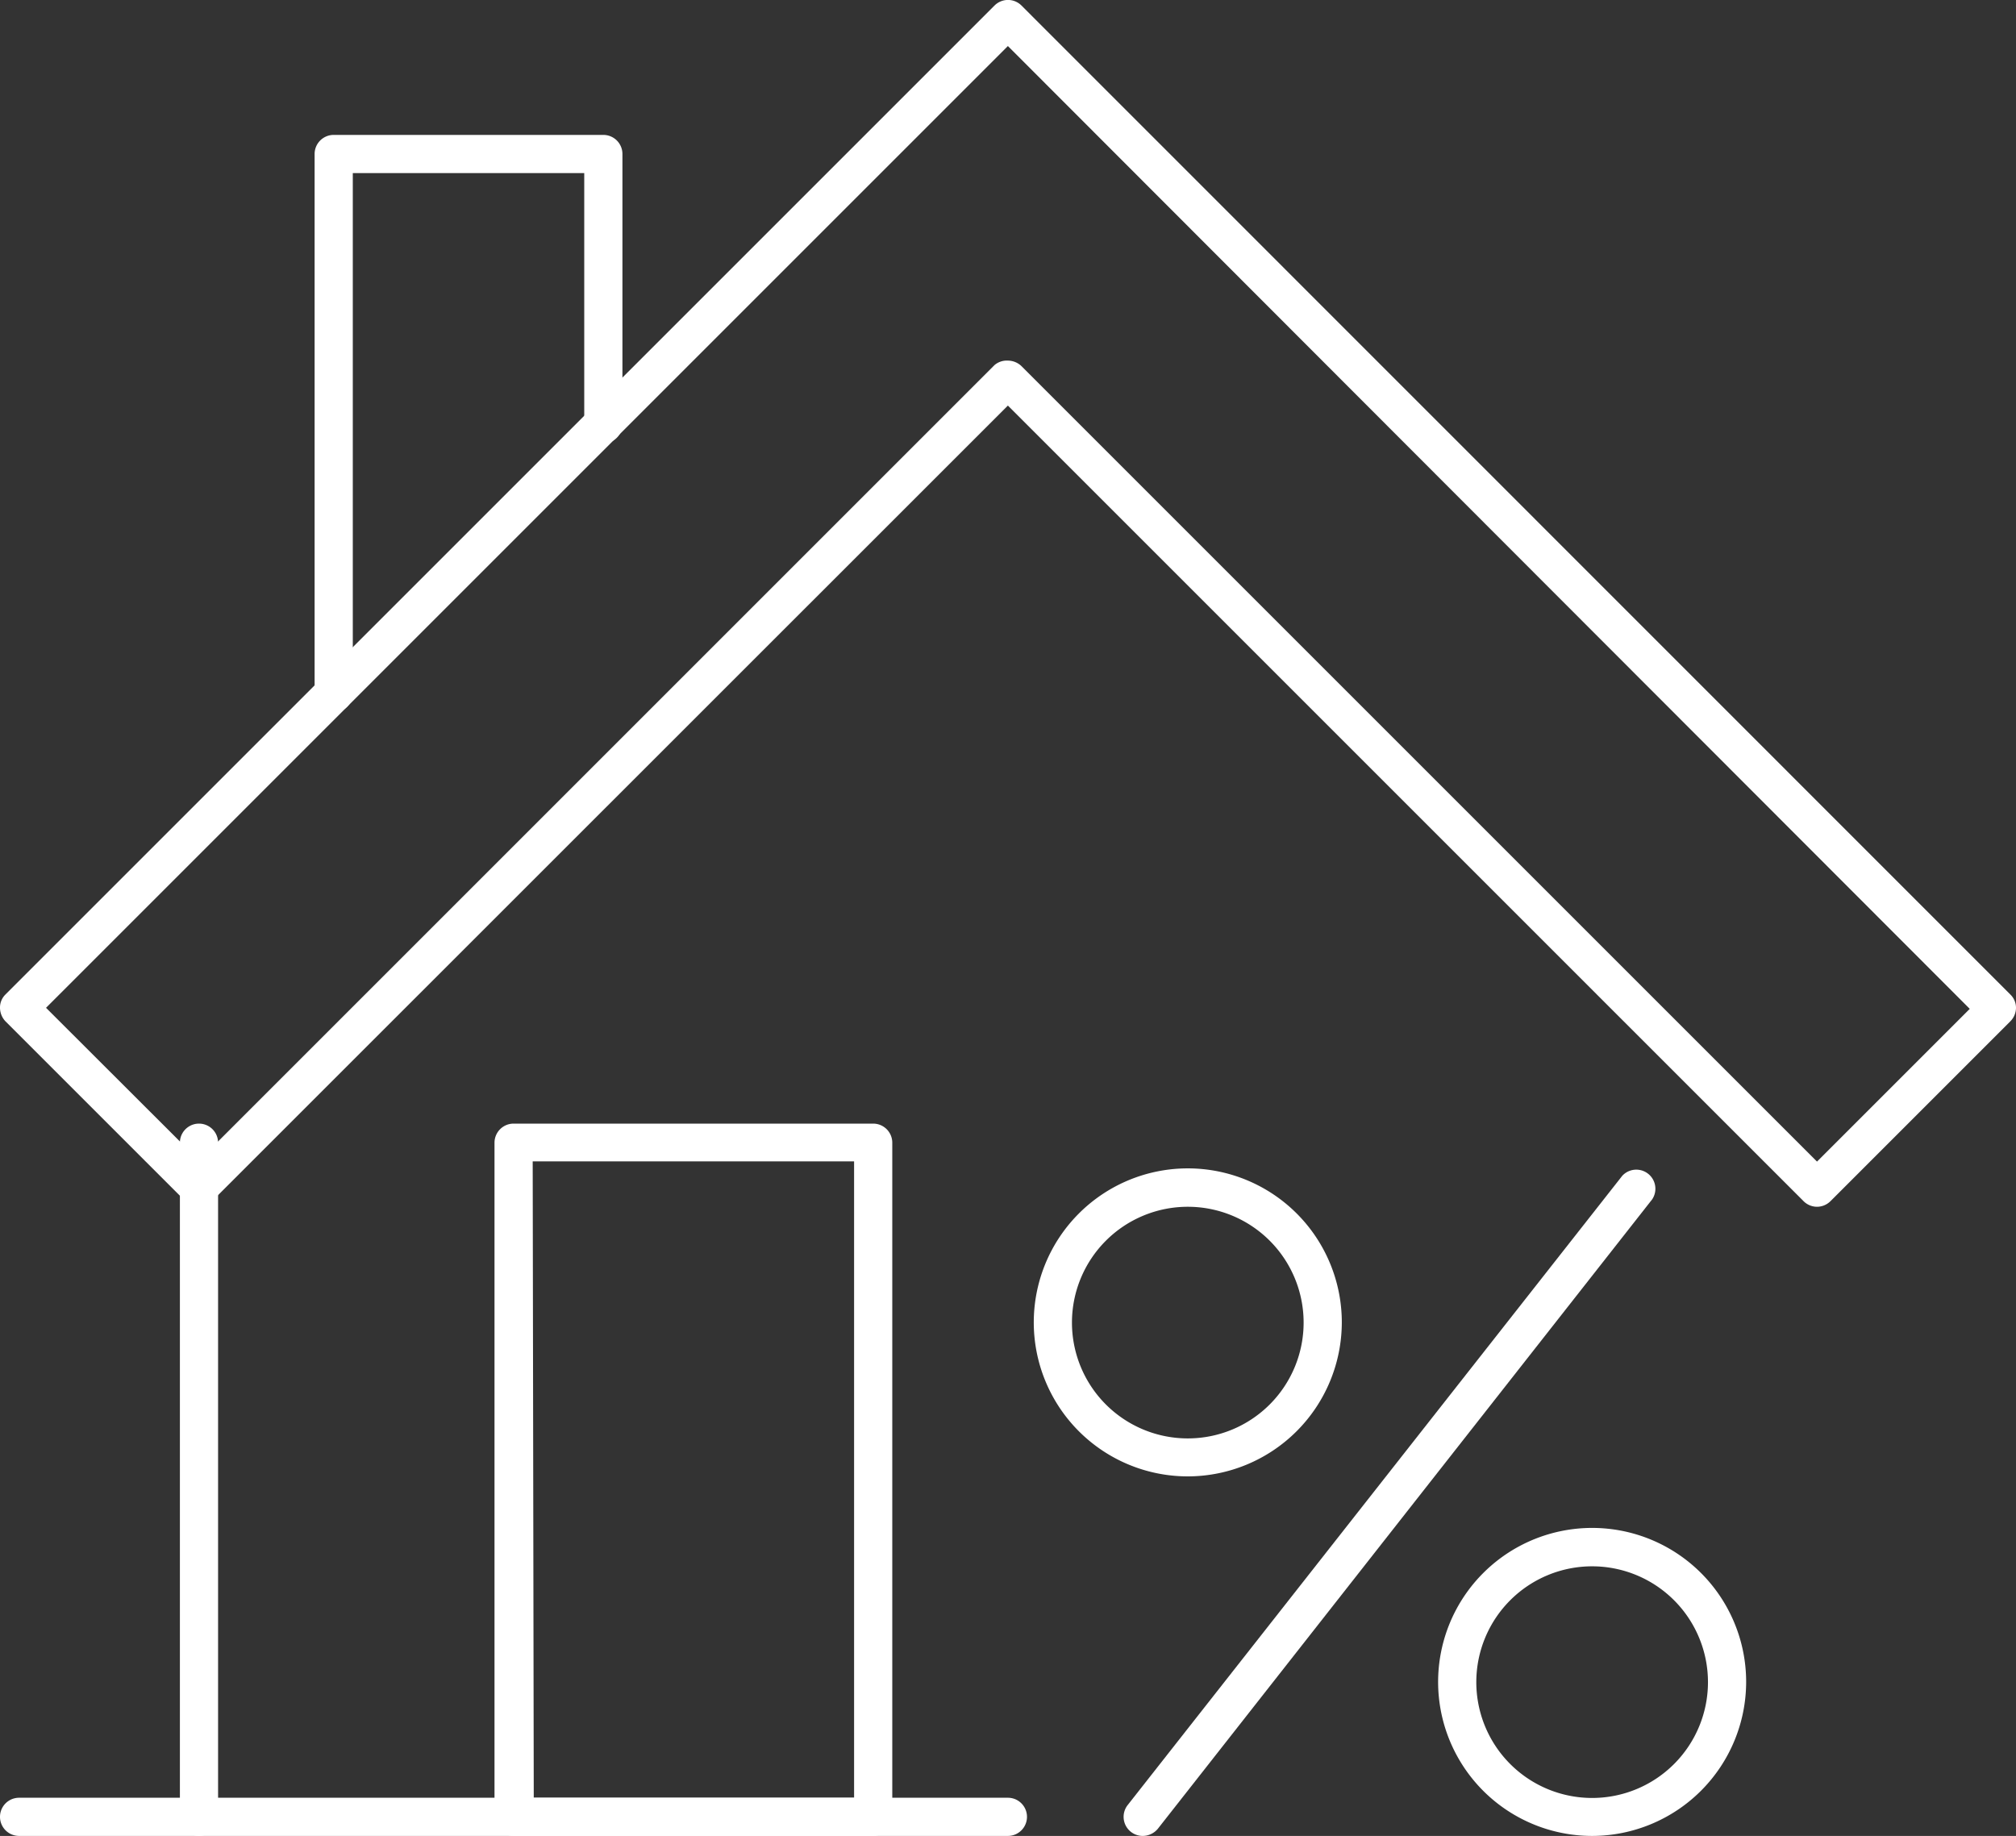
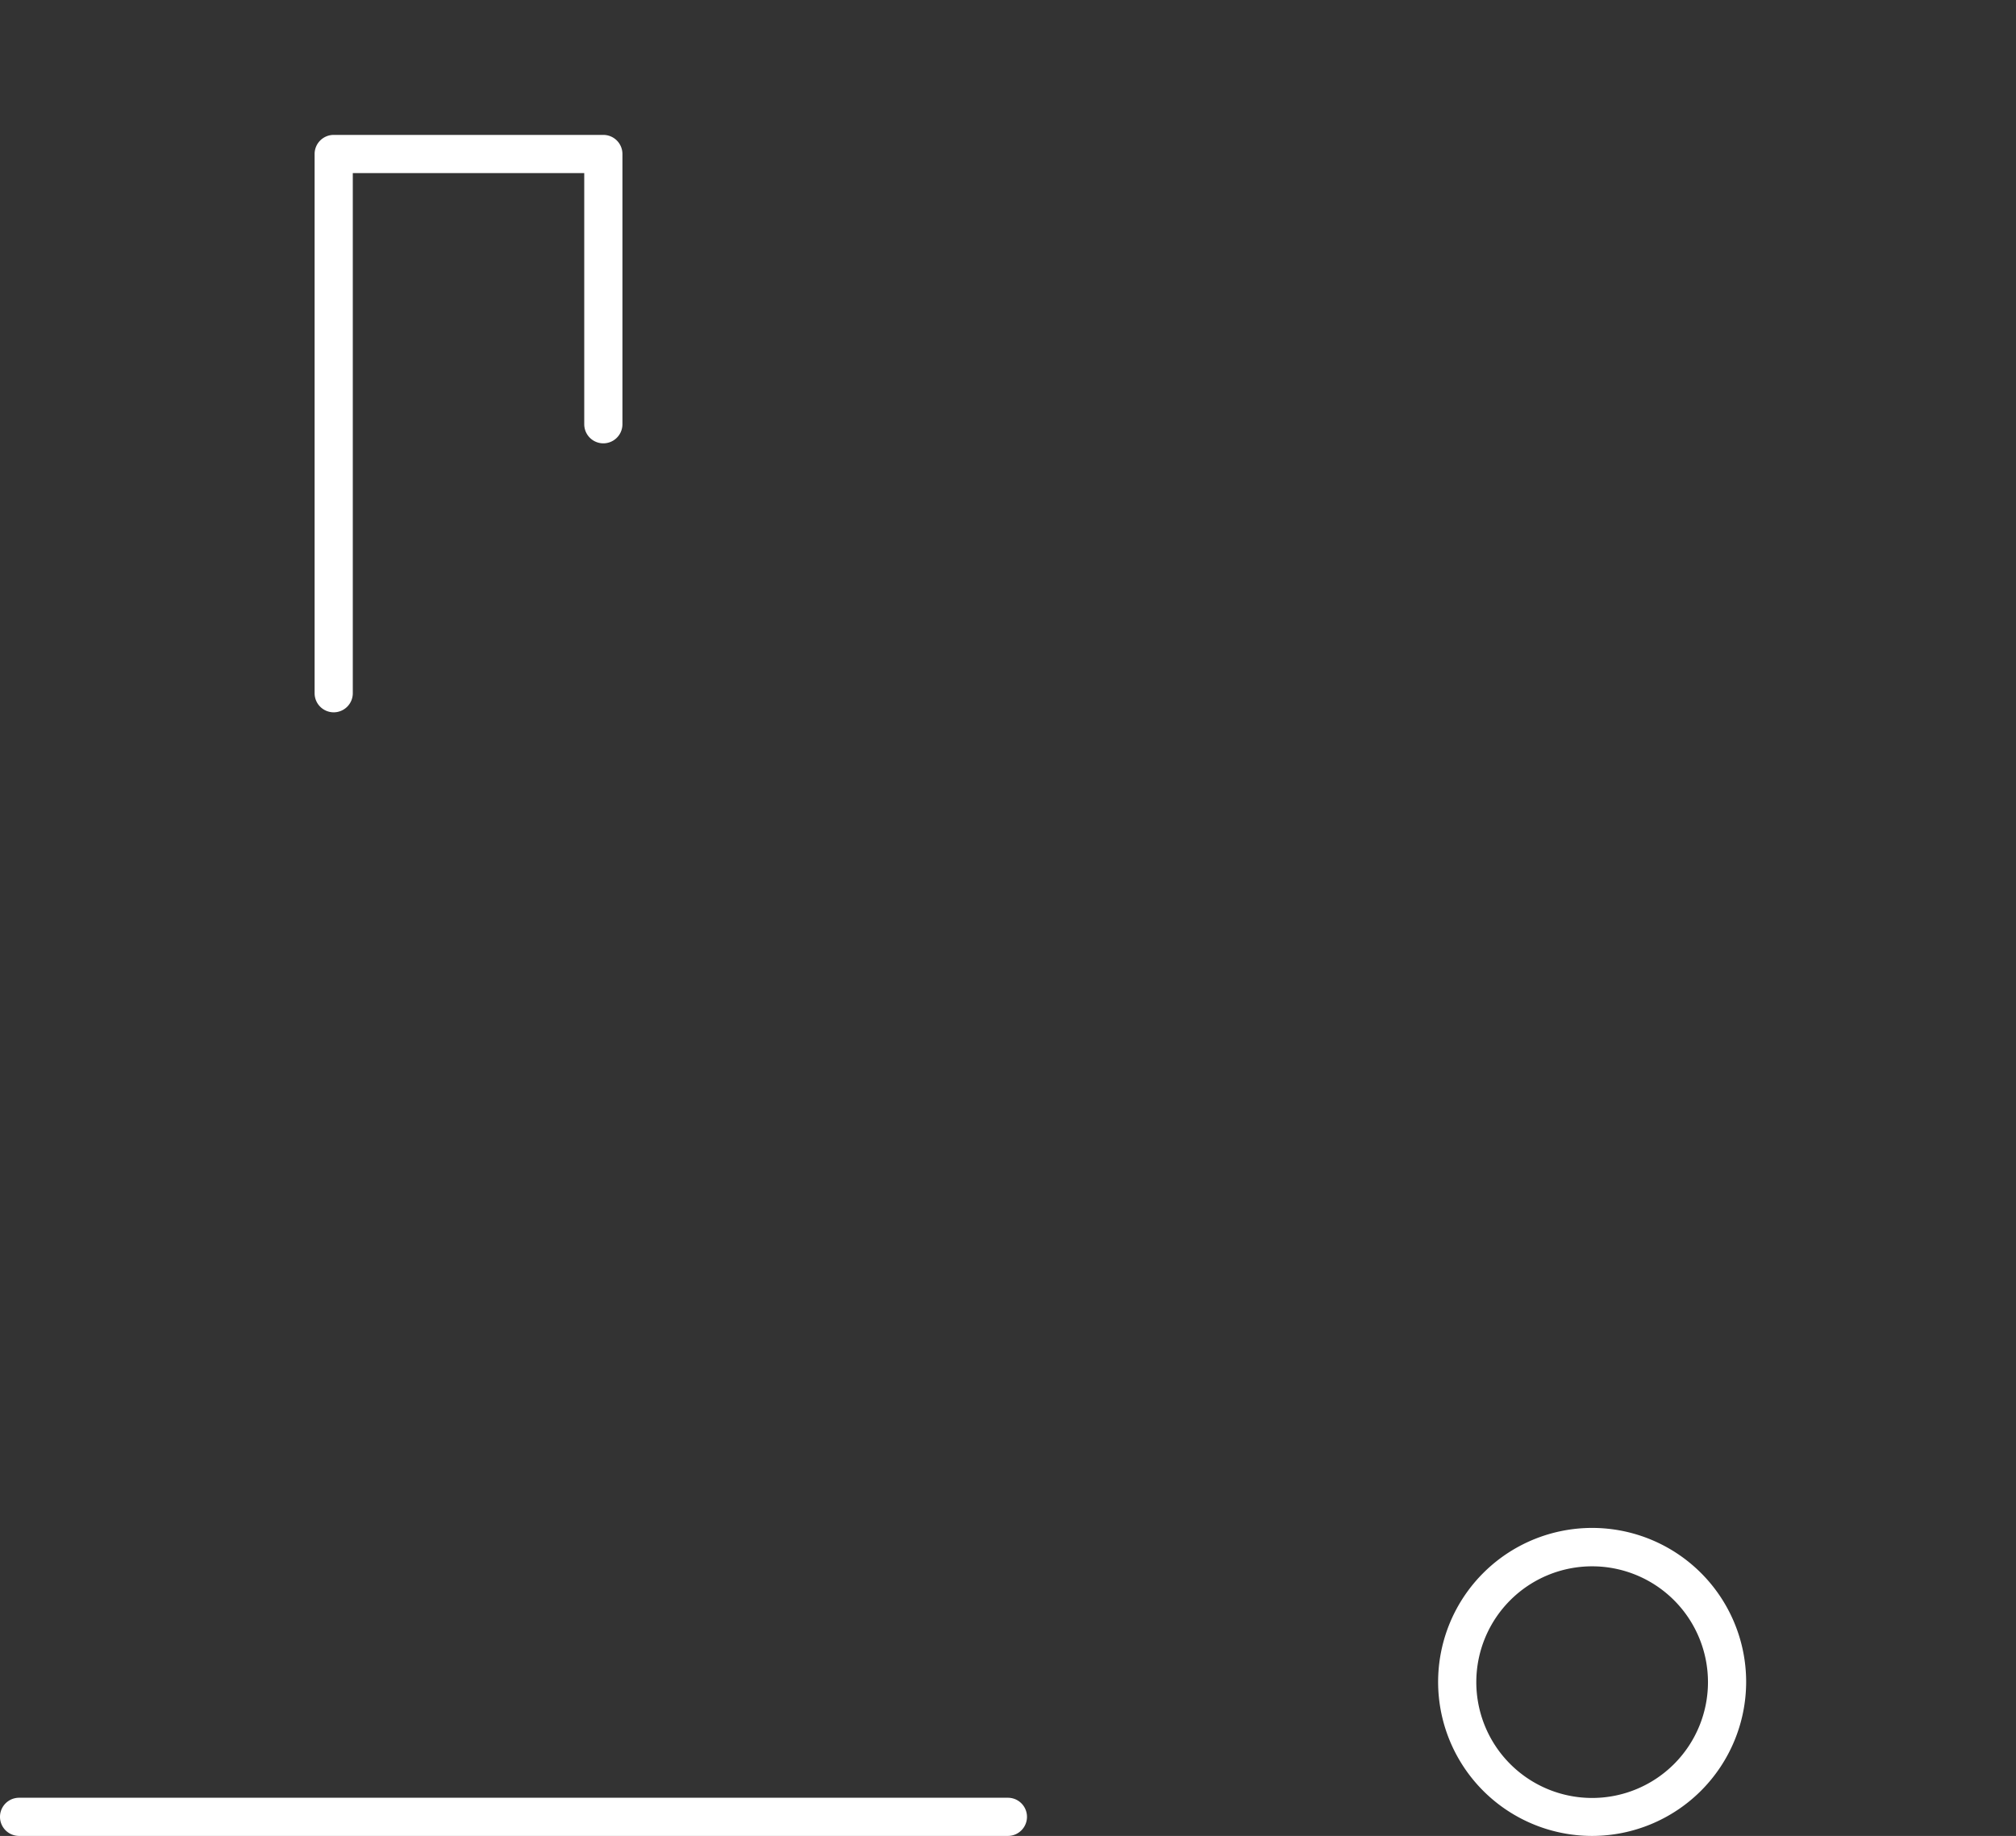
<svg xmlns="http://www.w3.org/2000/svg" viewBox="0 0 95.03 86.55">
  <rect x="0" y="0" width="95.03" height="86.55" fill="#333333" stroke="none" />
  <defs>
    <style>.cls-1{fill:#fff;}</style>
  </defs>
  <g id="Layer_2" data-name="Layer 2">
    <g id="Layer_1-2" data-name="Layer 1">
      <path class="cls-1" d="M15.73,33.58a.9.9,0,0,1-.9-.9V7.26a.9.9,0,0,1,.9-.9H28.44a.9.9,0,0,1,.9.9V20a.9.9,0,1,1-1.8,0V8.16H16.63V32.68A.9.9,0,0,1,15.73,33.58Z" />
-       <path class="cls-1" d="M9.38,86.55a.9.9,0,0,1-.9-.9V53.87a.9.9,0,1,1,1.8,0V85.65A.9.9,0,0,1,9.38,86.55Z" />
-       <path class="cls-1" d="M85.65,56.89a.9.9,0,0,1-.64-.27l-37.5-37.5L10,56.62a.88.88,0,0,1-1.27,0L.26,48.15A.94.94,0,0,1,0,47.51a.86.86,0,0,1,.26-.63L46.88.26a.9.9,0,0,1,1.27,0L94.76,46.88a.87.87,0,0,1,.27.63.91.91,0,0,1-.27.64l-8.47,8.47A.9.9,0,0,1,85.65,56.89ZM47.51,17a.93.93,0,0,1,.64.26l37.5,37.5,7.2-7.2L47.51,2.17,2.17,47.51l7.21,7.2,37.5-37.5A.89.89,0,0,1,47.51,17Z" />
-       <path class="cls-1" d="M41.16,86.55H24.21a.9.9,0,0,1-.9-.9V53.87a.9.9,0,0,1,.9-.9H41.16a.9.9,0,0,1,.9.9V85.65A.9.9,0,0,1,41.16,86.55Zm-16-1.8H40.26v-30H25.11Z" />
      <path class="cls-1" d="M47.51,86.55H.9a.9.9,0,1,1,0-1.8H47.51a.9.9,0,0,1,0,1.8Z" />
-       <path class="cls-1" d="M56,69.6a7.26,7.26,0,1,1,7.25-7.26A7.27,7.27,0,0,1,56,69.6Zm0-12.71a5.46,5.46,0,1,0,5.45,5.45A5.46,5.46,0,0,0,56,56.89Z" />
      <path class="cls-1" d="M75.06,86.55a7.26,7.26,0,1,1,7.25-7.26A7.27,7.27,0,0,1,75.06,86.55Zm0-12.71a5.46,5.46,0,1,0,5.45,5.45A5.46,5.46,0,0,0,75.06,73.84Z" />
-       <path class="cls-1" d="M53.87,86.55a.9.9,0,0,1-.71-1.46L76.47,55.43a.9.9,0,0,1,1.41,1.11L54.58,86.21A.93.93,0,0,1,53.87,86.55Z" />
    </g>
  </g>
</svg>